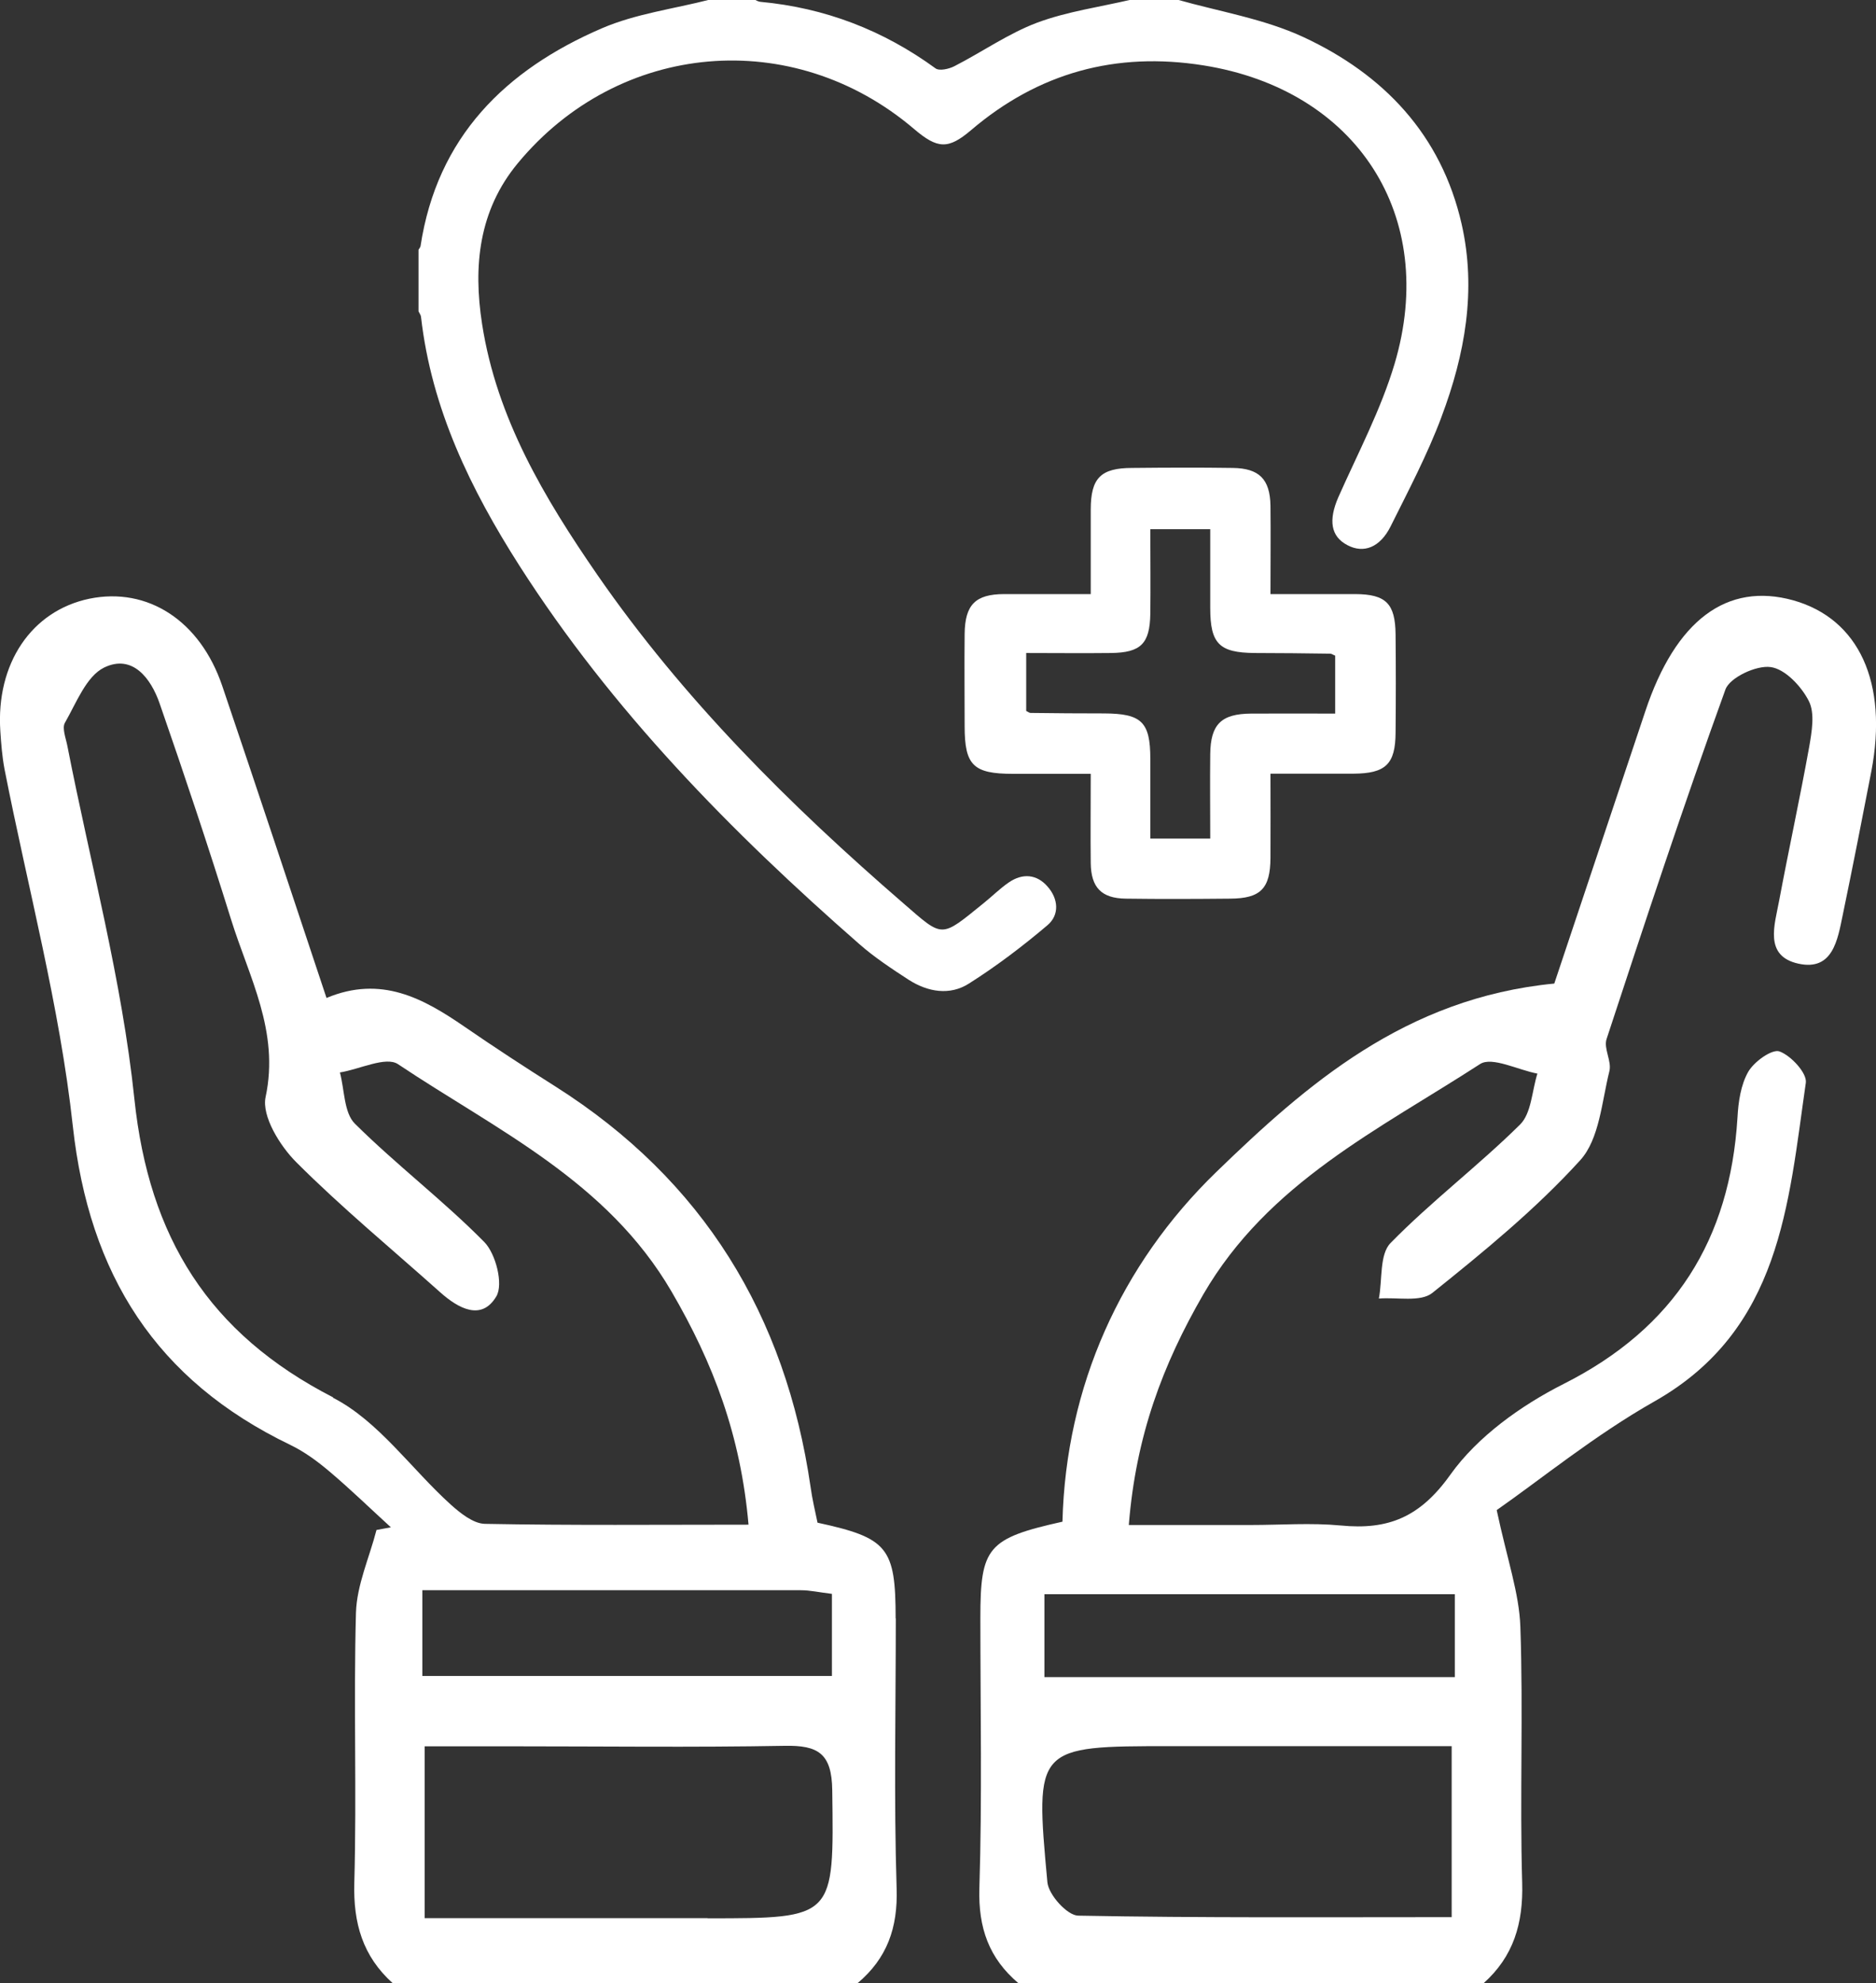
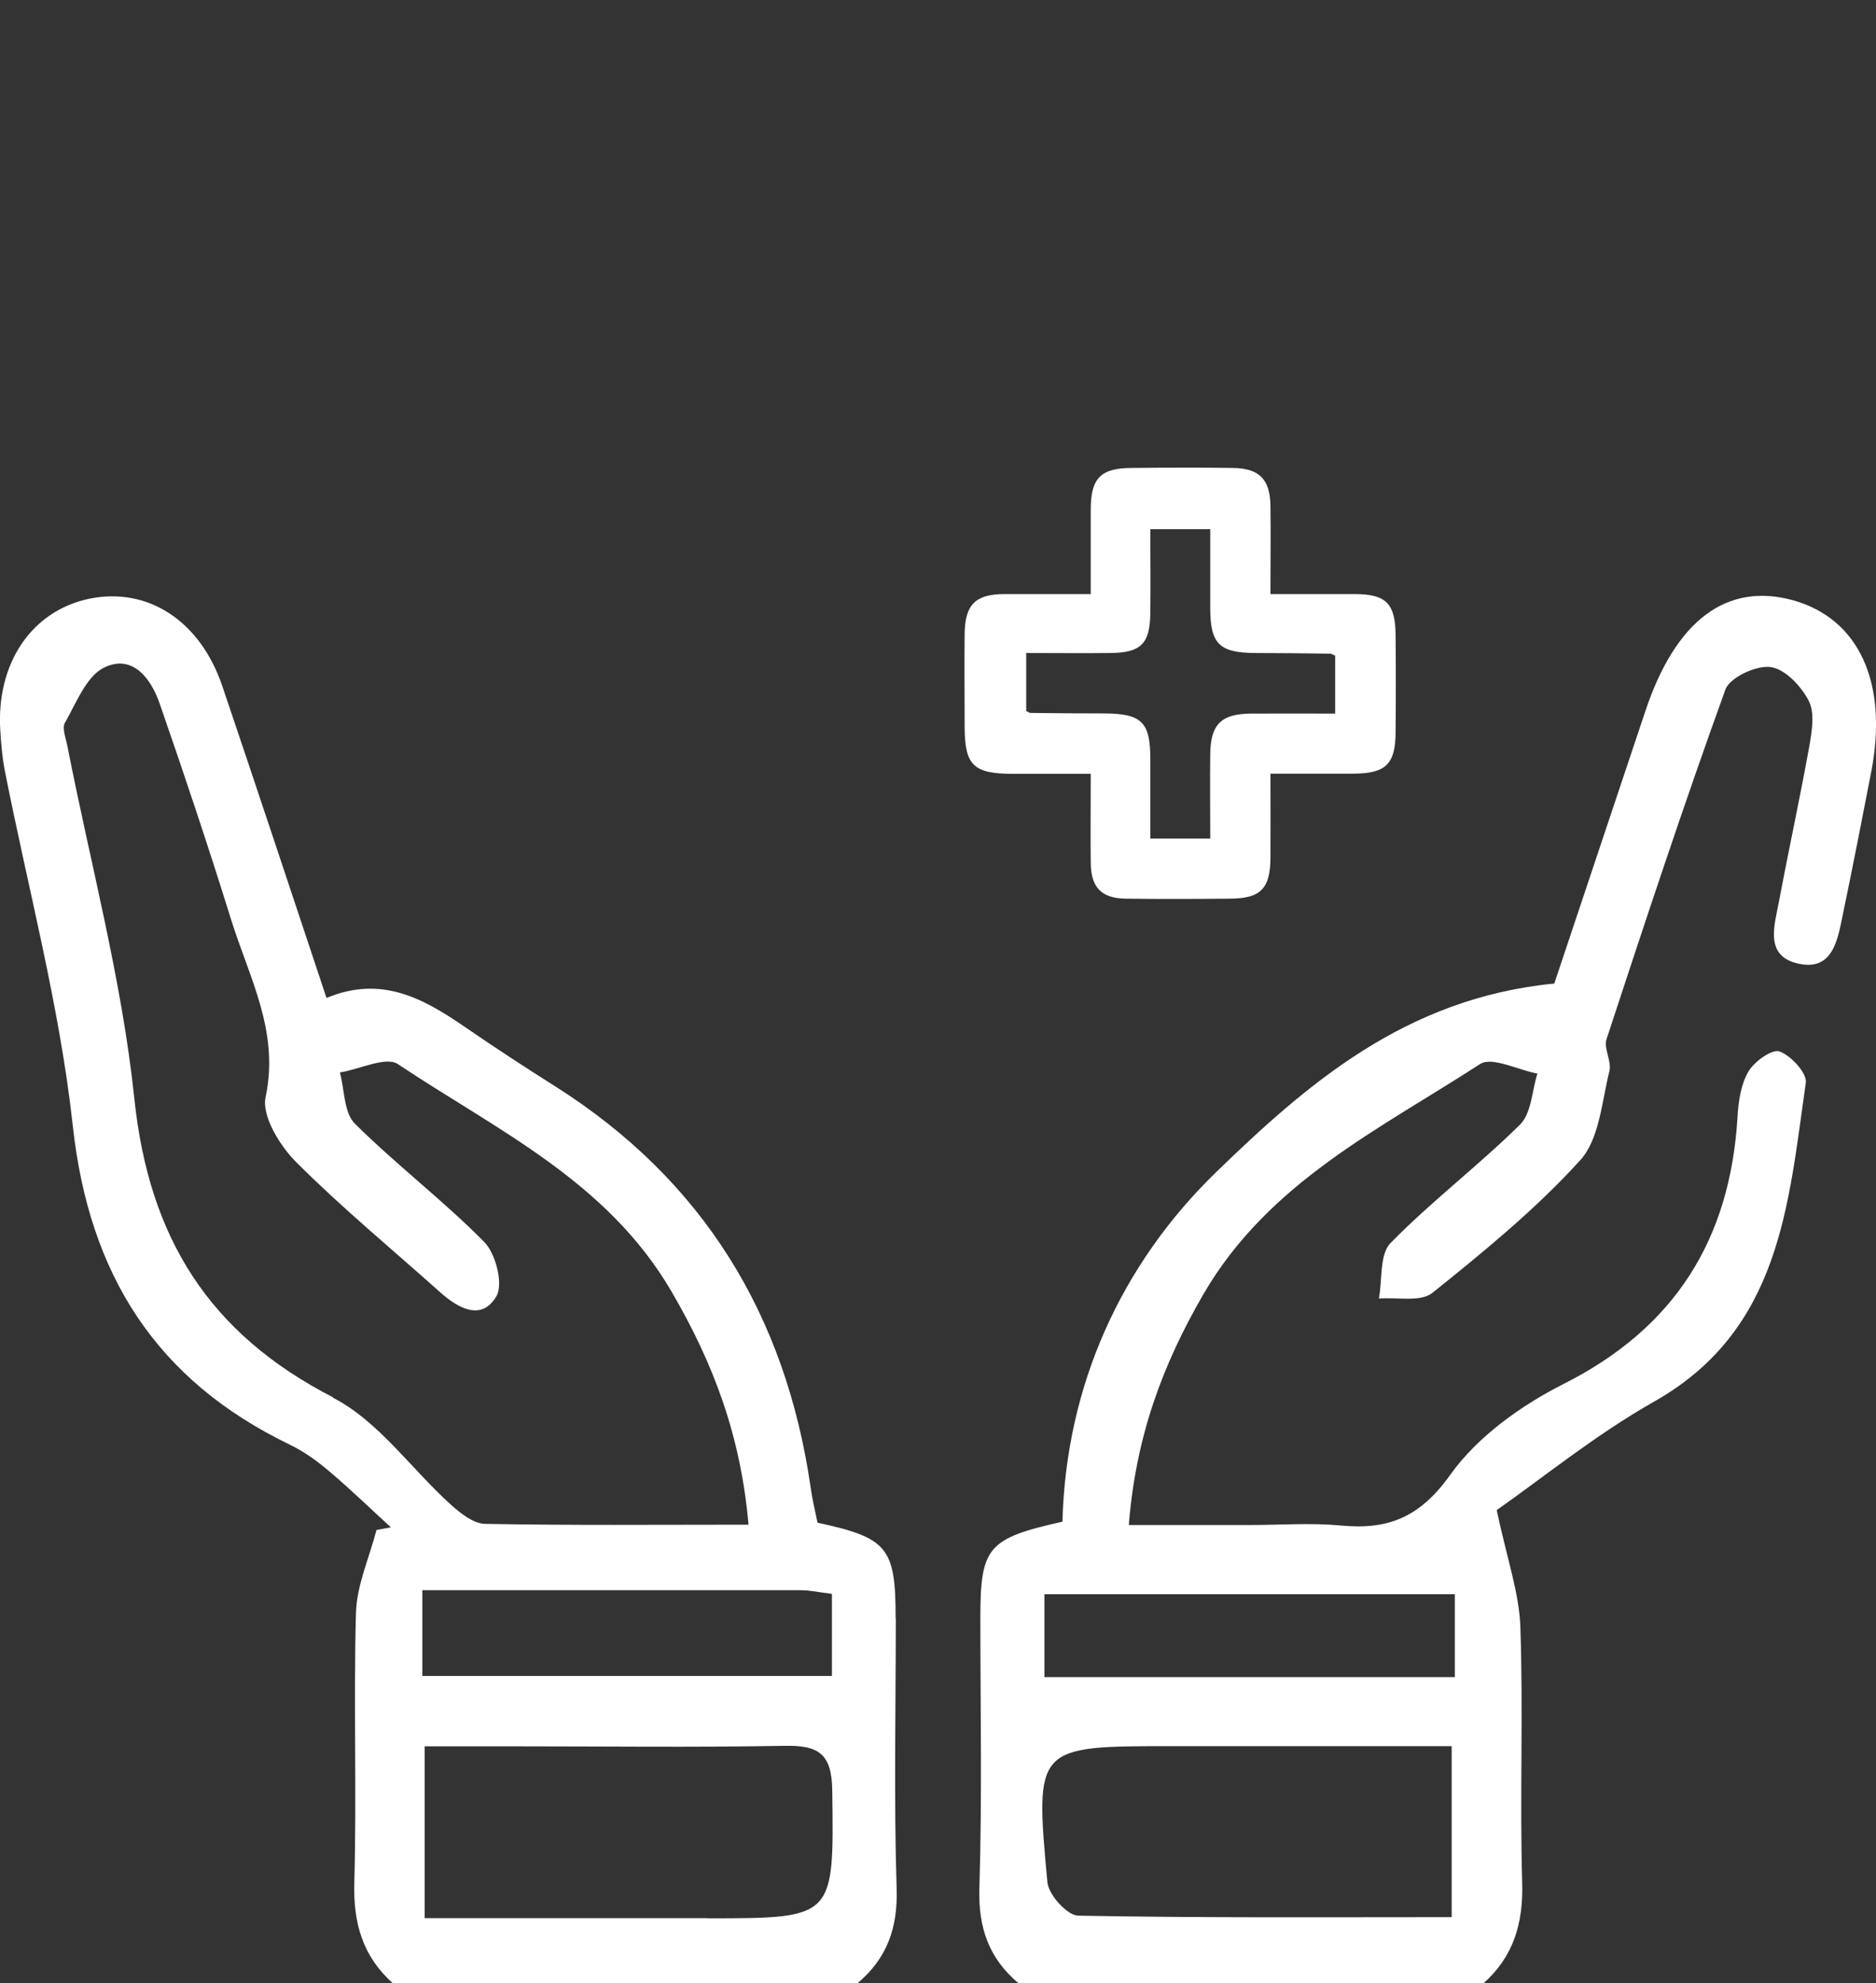
<svg xmlns="http://www.w3.org/2000/svg" id="Layer_2" viewBox="0 0 113.36 119.82">
  <rect x="0" y="0" width="113.36" height="119.82" fill="#333333" stroke="none" />
  <defs>
    <style>.cls-1{fill:#fff;stroke-width:0px;}</style>
  </defs>
  <g id="Layer_1-2">
    <path class="cls-1" d="m54.12,97.78c0-4.29-.47-4.87-4.72-5.79-.14-.68-.32-1.42-.42-2.16-1.51-10.38-6.49-18.54-15.43-24.2-1.85-1.17-3.69-2.37-5.49-3.61-2.49-1.71-5.03-3.11-8.33-1.73-2.14-6.43-4.2-12.65-6.3-18.85-1.34-3.95-4.51-5.99-8.03-5.27C1.9,36.9-.25,40.09.02,44.17c.05.76.11,1.53.25,2.28,1.41,7.19,3.34,14.33,4.13,21.58.99,8.99,5.04,15.36,13.14,19.26.85.41,1.64.99,2.36,1.6,1.28,1.08,2.48,2.25,3.72,3.38-.29.05-.58.11-.87.16-.43,1.67-1.19,3.32-1.24,5-.15,5.43.05,10.88-.1,16.31-.07,2.45.51,4.44,2.32,6.07h28.09c1.78-1.5,2.44-3.34,2.36-5.73-.17-5.43-.05-10.88-.05-16.31Zm-33.99-13.36c-7.52-3.86-11.13-9.67-12.01-18.03-.75-7.18-2.66-14.22-4.05-21.33-.09-.46-.33-1.07-.15-1.39.69-1.2,1.29-2.81,2.37-3.34,1.71-.83,2.83.64,3.36,2.18,1.5,4.32,2.95,8.66,4.31,13.03,1.08,3.48,2.94,6.76,2.09,10.73-.25,1.15.86,2.95,1.85,3.94,2.76,2.76,5.79,5.26,8.71,7.87,1.09.97,2.49,1.74,3.38.24.44-.73-.03-2.58-.73-3.29-2.48-2.51-5.31-4.66-7.82-7.15-.66-.66-.62-2.04-.9-3.09,1.19-.19,2.78-.99,3.51-.5,5.97,3.99,12.63,7.05,16.53,13.74,2.52,4.32,4.18,8.69,4.65,14.08-5.47,0-10.71.05-15.94-.05-.7-.02-1.48-.65-2.06-1.17-2.38-2.15-4.36-5.04-7.11-6.45Zm5.39,11.65c7.85,0,15.36,0,22.87,0,.56,0,1.12.13,1.88.22v4.96h-24.75v-5.19Zm17.24,19.81h-17.1v-10.38h5.16c5.53,0,11.06.07,16.59-.03,2.03-.04,2.85.46,2.88,2.68.1,7.74.18,7.74-7.54,7.74Z" />
    <path class="cls-1" d="m108.37,36.27c-4.02-1.12-7.12,1.2-8.95,6.7-1.92,5.75-3.85,11.5-5.5,16.45-9.01.87-15,6.13-20.44,11.4-5.75,5.58-9.07,12.92-9.28,21.11-4.53,1.01-4.96,1.54-4.96,5.82,0,5.44.11,10.89-.06,16.33-.07,2.39.58,4.23,2.37,5.74h28.09c1.82-1.62,2.41-3.63,2.34-6.07-.15-5.15.07-10.32-.11-15.47-.07-2.03-.79-4.05-1.43-7.05,2.68-1.87,5.92-4.52,9.52-6.56,7.66-4.33,8.1-11.93,9.16-19.26.08-.58-.9-1.64-1.59-1.89-.45-.16-1.53.61-1.89,1.23-.45.79-.6,1.82-.65,2.76-.45,7.37-3.78,12.71-10.51,16.1-2.57,1.3-5.2,3.18-6.84,5.48-1.83,2.57-3.75,3.35-6.62,3.07-1.8-.17-3.63-.03-5.44-.03h-7.37c.43-5.39,2.05-9.69,4.5-13.93,3.93-6.77,10.62-9.96,16.73-13.92.72-.46,2.29.36,3.46.58-.33,1.04-.36,2.4-1.05,3.08-2.51,2.48-5.35,4.63-7.82,7.15-.68.69-.49,2.22-.71,3.36,1.09-.09,2.52.23,3.23-.34,3.12-2.5,6.26-5.07,8.94-8.02,1.16-1.28,1.3-3.54,1.76-5.38.15-.6-.36-1.37-.17-1.94,2.32-7.06,4.65-14.12,7.18-21.11.26-.73,1.87-1.48,2.73-1.36.87.11,1.86,1.16,2.31,2.05.38.74.18,1.87.02,2.79-.56,3.1-1.23,6.17-1.81,9.26-.27,1.47-.94,3.36,1.17,3.82,2.07.45,2.36-1.44,2.67-2.94.6-2.89,1.17-5.79,1.73-8.69,1.02-5.35-.75-9.2-4.71-10.32Zm-20.66,79.55c-7.73,0-15.15.05-22.56-.09-.66-.01-1.79-1.26-1.86-2.02-.76-8.21-.72-8.22,7.48-8.22h16.95v10.33Zm.2-19.51v5.01h-24.8v-5.01h24.8Z" />
    <g id="K5EYES.tif">
-       <path class="cls-1" d="m87.1,25.2c-.85,2.27-1.99,4.43-3.07,6.6-.64,1.28-1.63,1.65-2.6,1.14-1.03-.53-1.16-1.52-.56-2.9,1.18-2.66,2.57-5.28,3.4-8.06,2.66-8.95-2.3-16.56-11.55-18.03-5.29-.84-9.97.44-14.05,3.92-1.37,1.16-2.01,1.14-3.44-.08-7.32-6.23-17.82-5.32-23.94,2.07-2.37,2.86-2.7,6.23-2.16,9.71.88,5.69,3.76,10.51,6.96,15.15,5.2,7.52,11.64,13.92,18.52,19.87,2.41,2.09,2.21,2.09,4.82-.02.51-.41.99-.89,1.53-1.26.83-.57,1.69-.5,2.34.25.65.73.74,1.71-.01,2.34-1.5,1.27-3.08,2.47-4.74,3.52-1.16.74-2.48.51-3.63-.22-1.03-.67-2.08-1.36-3-2.17-7.76-6.79-14.94-14.11-20.53-22.85-2.95-4.62-5.32-9.49-5.95-15.04-.01-.11-.1-.22-.15-.33v-3.72c.04-.07.1-.14.12-.21,1-6.6,5.13-10.66,10.96-13.17,2.04-.88,4.33-1.17,6.51-1.73h2.72c.11.05.23.12.34.13,3.9.36,7.42,1.71,10.59,4.02.23.17.81.04,1.14-.13,1.68-.86,3.25-1.97,5-2.63,1.83-.68,3.81-.95,5.72-1.4h2.72c2.56.73,5.26,1.16,7.65,2.27,4.84,2.25,8.33,5.89,9.56,11.29.91,4,.2,7.89-1.21,11.64Z" />
      <path class="cls-1" d="m84.33,38.33c-.02-1.87-.58-2.43-2.44-2.44-1.68,0-3.35,0-5.12,0,0-1.89.02-3.62,0-5.35-.03-1.6-.69-2.25-2.28-2.27-2.02-.03-4.04-.02-6.07,0-1.91,0-2.51.61-2.51,2.52,0,1.67,0,3.35,0,5.1-1.86,0-3.55,0-5.24,0-1.73.01-2.36.64-2.38,2.41-.02,1.86,0,3.71,0,5.57,0,2.37.52,2.88,2.93,2.88,1.55,0,3.09,0,4.69,0,0,1.95-.02,3.67,0,5.4.02,1.47.65,2.12,2.11,2.14,2.1.03,4.21.02,6.31,0,1.84-.01,2.43-.6,2.44-2.46.01-1.64,0-3.28,0-5.09,1.8,0,3.4,0,5.01,0,1.95-.01,2.54-.57,2.55-2.48.02-1.98.02-3.96,0-5.94Zm-3.65,4.78c-1.72,0-3.39-.01-5.07,0-1.82.01-2.46.65-2.48,2.45-.02,1.68,0,3.36,0,5.1h-3.62c0-1.63,0-3.22,0-4.81,0-2.24-.53-2.74-2.79-2.75-1.48,0-2.97-.01-4.45-.03-.07,0-.14-.06-.26-.12v-3.5c1.75,0,3.43.02,5.11,0,1.82-.02,2.36-.56,2.39-2.37.02-1.68,0-3.36,0-5.11h3.62c0,1.58,0,3.17,0,4.75,0,2.17.54,2.71,2.68,2.73,1.52,0,3.05.02,4.57.04.08,0,.15.06.3.12v3.49Z" />
    </g>
  </g>
</svg>